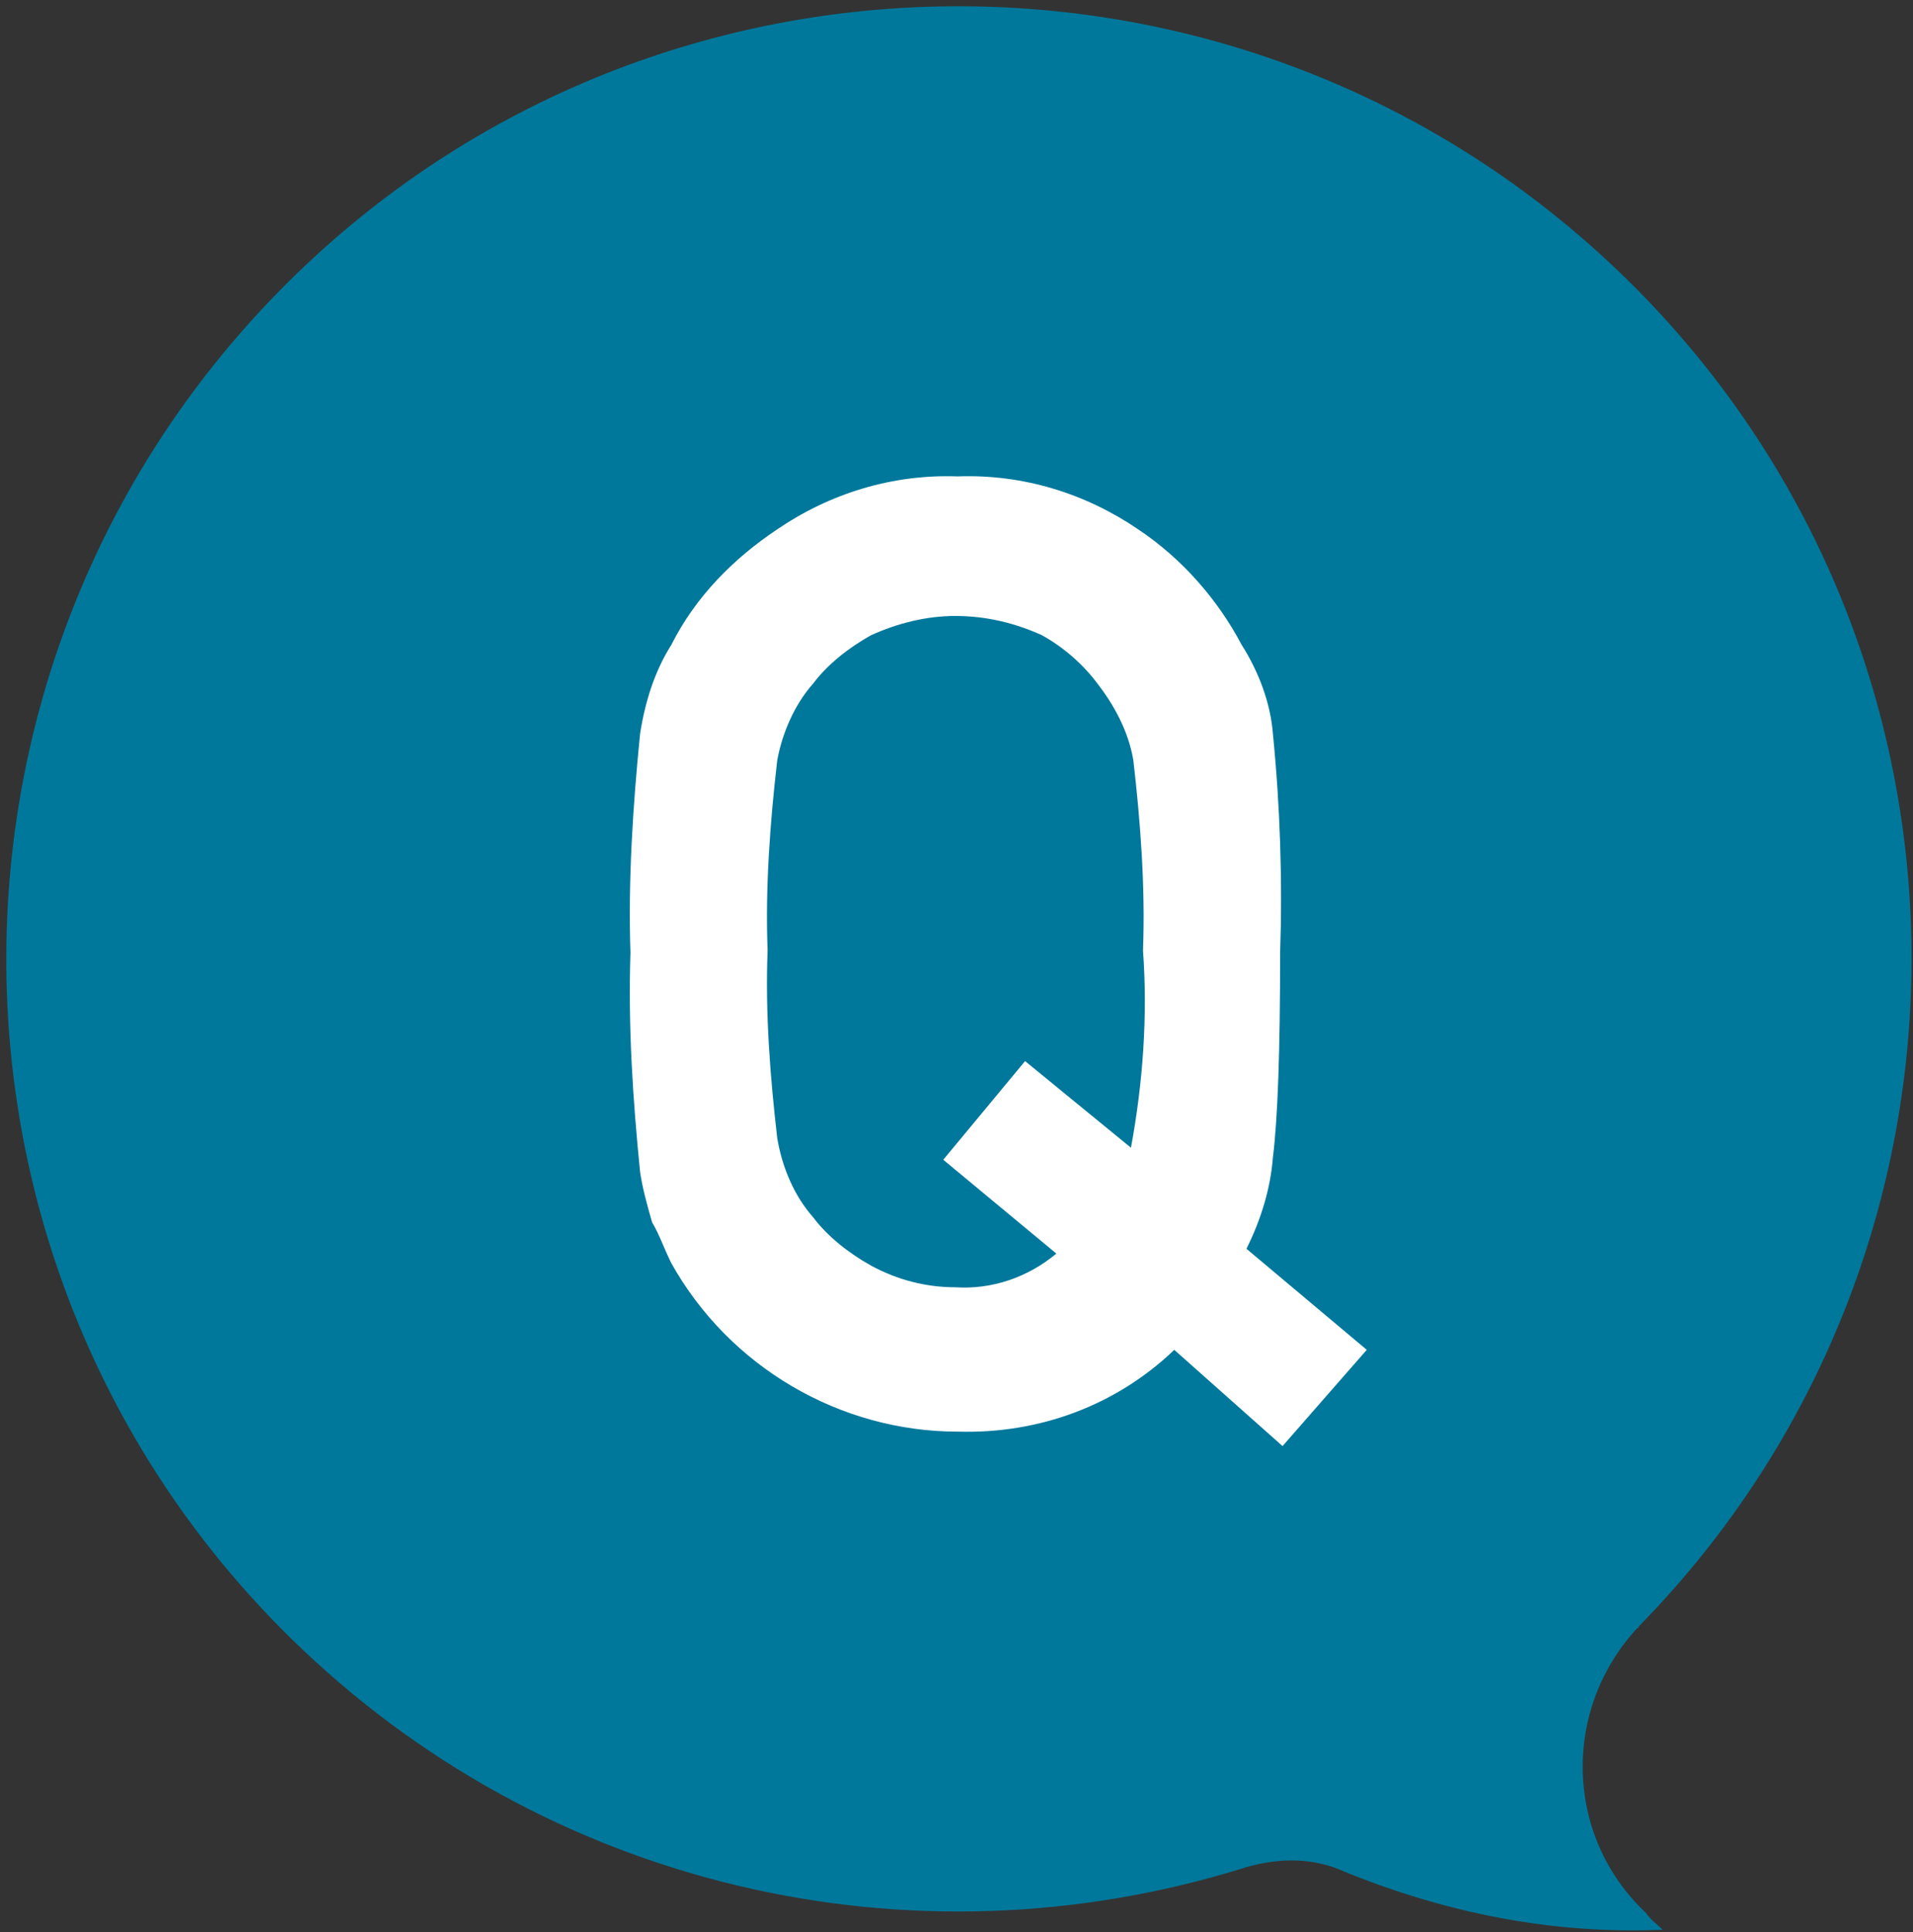
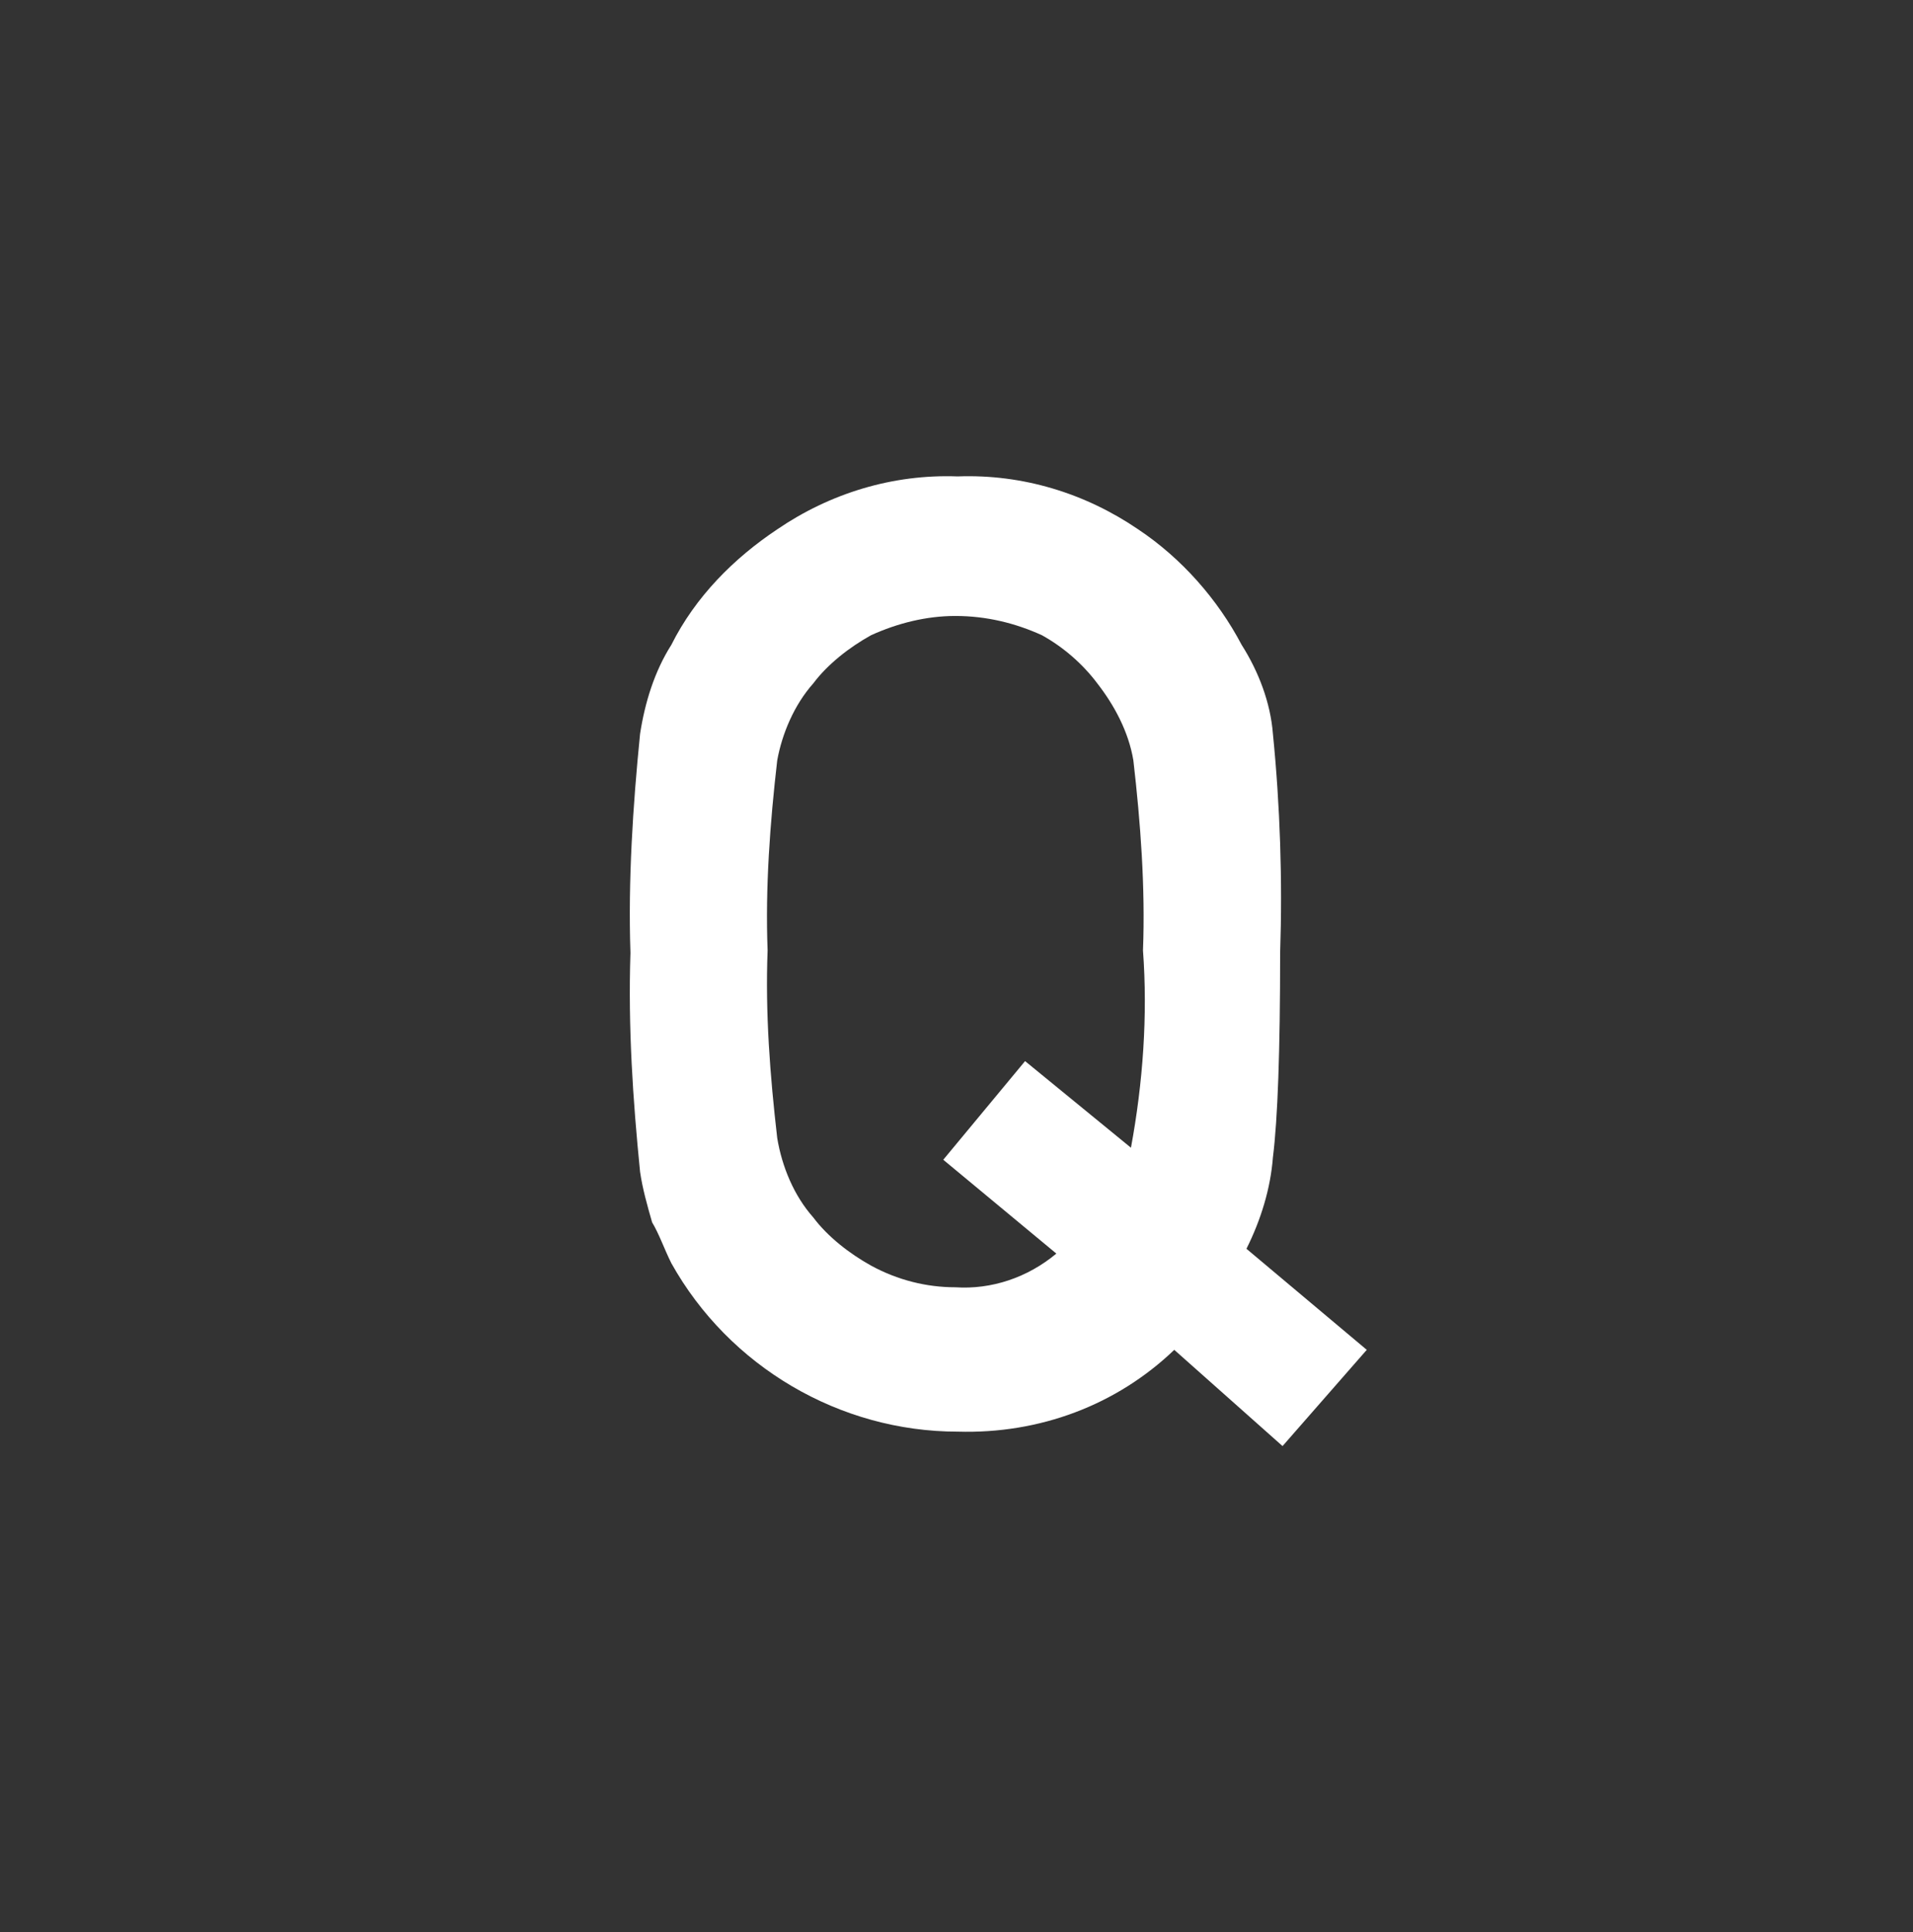
<svg xmlns="http://www.w3.org/2000/svg" version="1.1" id="レイヤー_1" x="0px" y="0px" viewBox="0 0 79.5 80.3" style="enable-background:new 0 0 79.5 80.3;" xml:space="preserve">
  <rect x="0" y="0" width="79.5" height="80.3" fill="#333333" stroke="none" />
  <style type="text/css">
	.st0{fill:#00789B;}
	.st1{fill:#FFFFFF;}
</style>
  <g id="レイヤー_2_00000111189254368437028830000015263442025772714138_">
    <g id="ワイヤー">
-       <path class="st0" d="M68.1,67.6c15.3-15.6,15.1-40.7-0.5-56s-40.7-15.1-56,0.5s-15.1,40.7,0.5,56C22.6,78.4,37.8,82,51.8,77.6    c1.4-0.4,2.8-0.4,4.1,0.2c4.2,1.7,8.6,2.6,13.2,2.4c-0.2-0.2-0.5-0.4-0.7-0.7C65,76.3,64.9,71,68.1,67.6    C68,67.7,68.1,67.7,68.1,67.6z" />
      <path class="st1" d="M48.8,56.1c-2.4,2.3-5.6,3.5-9,3.4c-4.9,0-9.5-2.7-11.9-7c-0.3-0.6-0.5-1.2-0.8-1.7c-0.2-0.7-0.4-1.4-0.5-2.1    c-0.3-3-0.5-6-0.4-9.1c-0.1-3,0.1-6.1,0.4-9.1c0.2-1.3,0.6-2.6,1.3-3.7c1-2,2.6-3.6,4.4-4.8c2.2-1.5,4.8-2.3,7.5-2.2    c2.7-0.1,5.3,0.7,7.5,2.2c1.8,1.2,3.3,2.9,4.3,4.8c0.7,1.1,1.2,2.4,1.3,3.7c0.3,3,0.4,6.1,0.3,9.1c0,4.1-0.1,6.9-0.3,8.5    c-0.1,1.3-0.5,2.6-1.1,3.8l5,4.2l-3.5,4L48.8,56.1z M39.2,48.2l3.4-4.1l4.4,3.6c0.5-2.7,0.7-5.5,0.5-8.2c0.1-2.6-0.1-5.3-0.4-7.9    c-0.2-1.2-0.8-2.3-1.5-3.2c-0.6-0.8-1.4-1.5-2.3-2c-1.1-0.5-2.3-0.8-3.6-0.8c-1.2,0-2.4,0.3-3.5,0.8c-0.9,0.5-1.8,1.2-2.4,2    c-0.8,0.9-1.3,2.1-1.5,3.2c-0.3,2.6-0.5,5.3-0.4,7.9c-0.1,2.6,0.1,5.2,0.4,7.8c0.2,1.2,0.7,2.4,1.5,3.3c0.6,0.8,1.5,1.5,2.4,2    c1.1,0.6,2.3,0.9,3.5,0.9c1.5,0.1,3-0.4,4.2-1.4L39.2,48.2z" />
    </g>
  </g>
</svg>